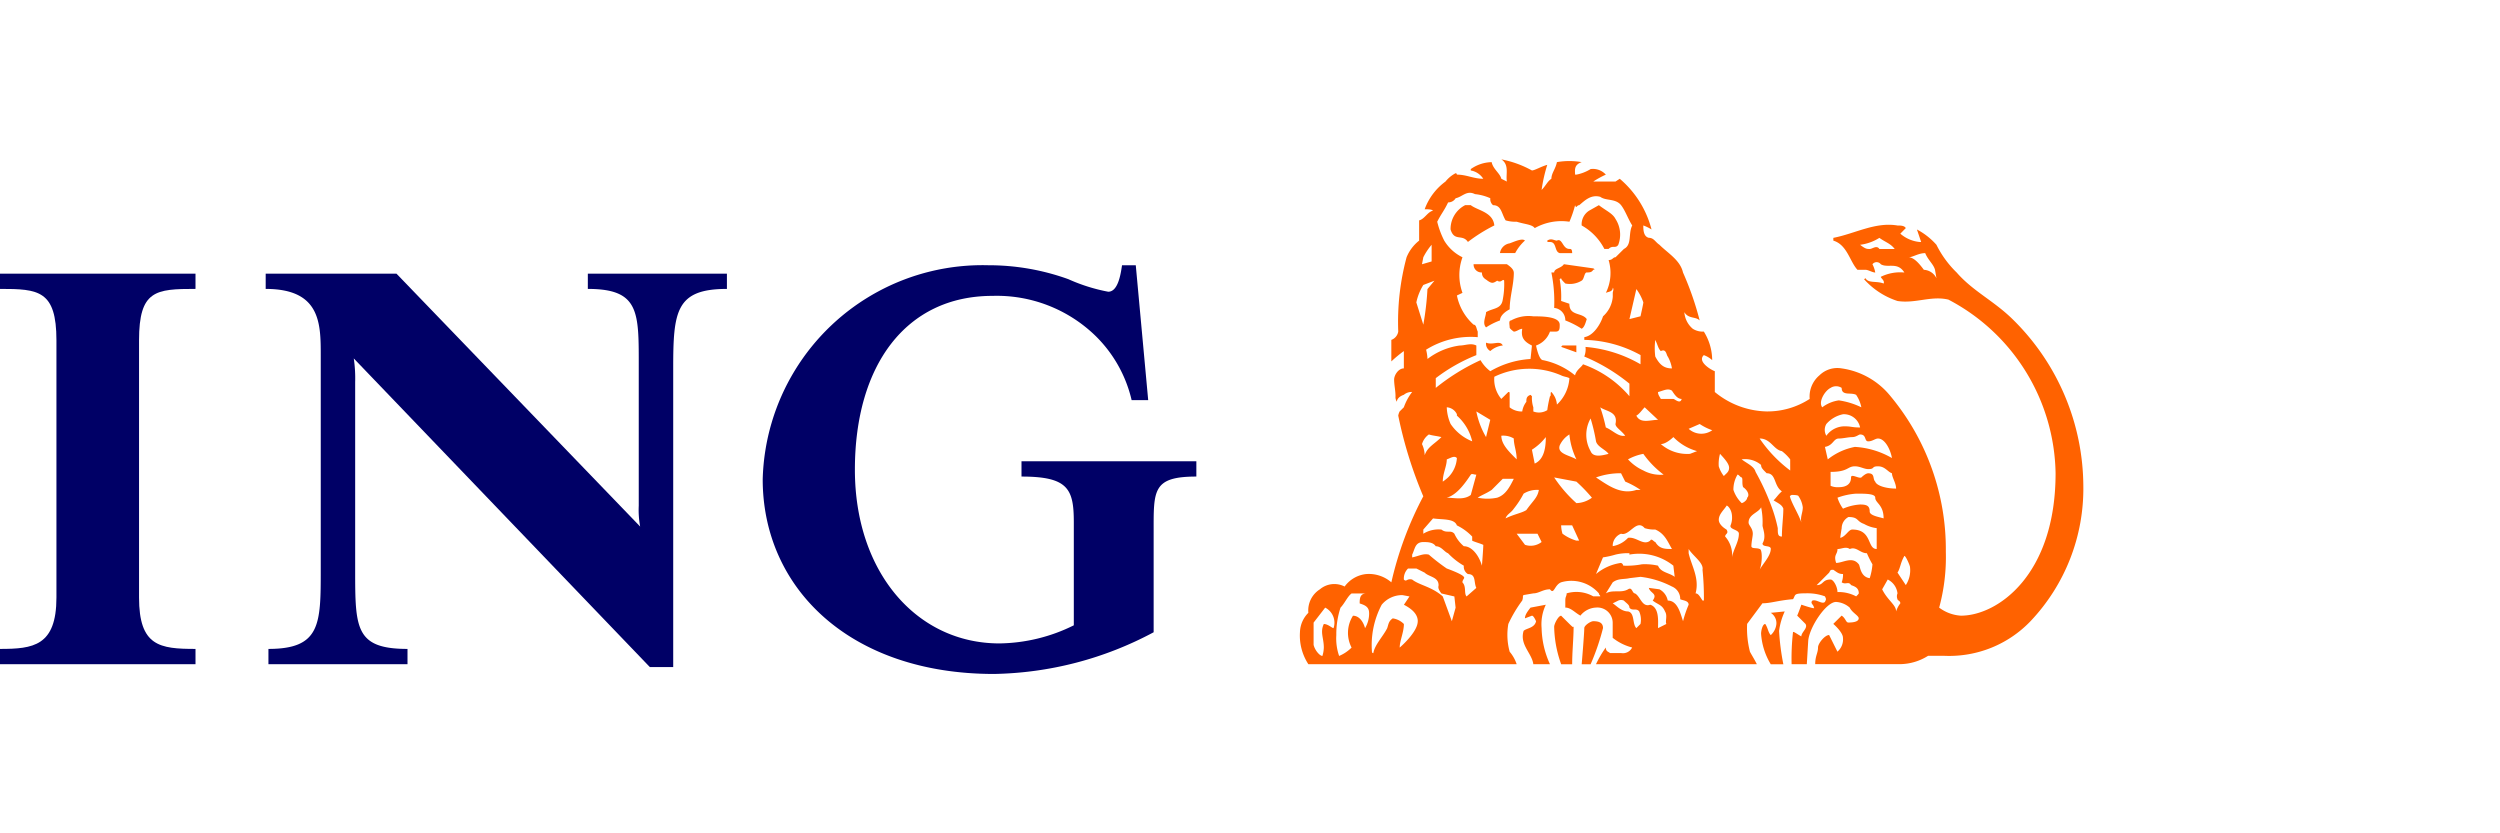
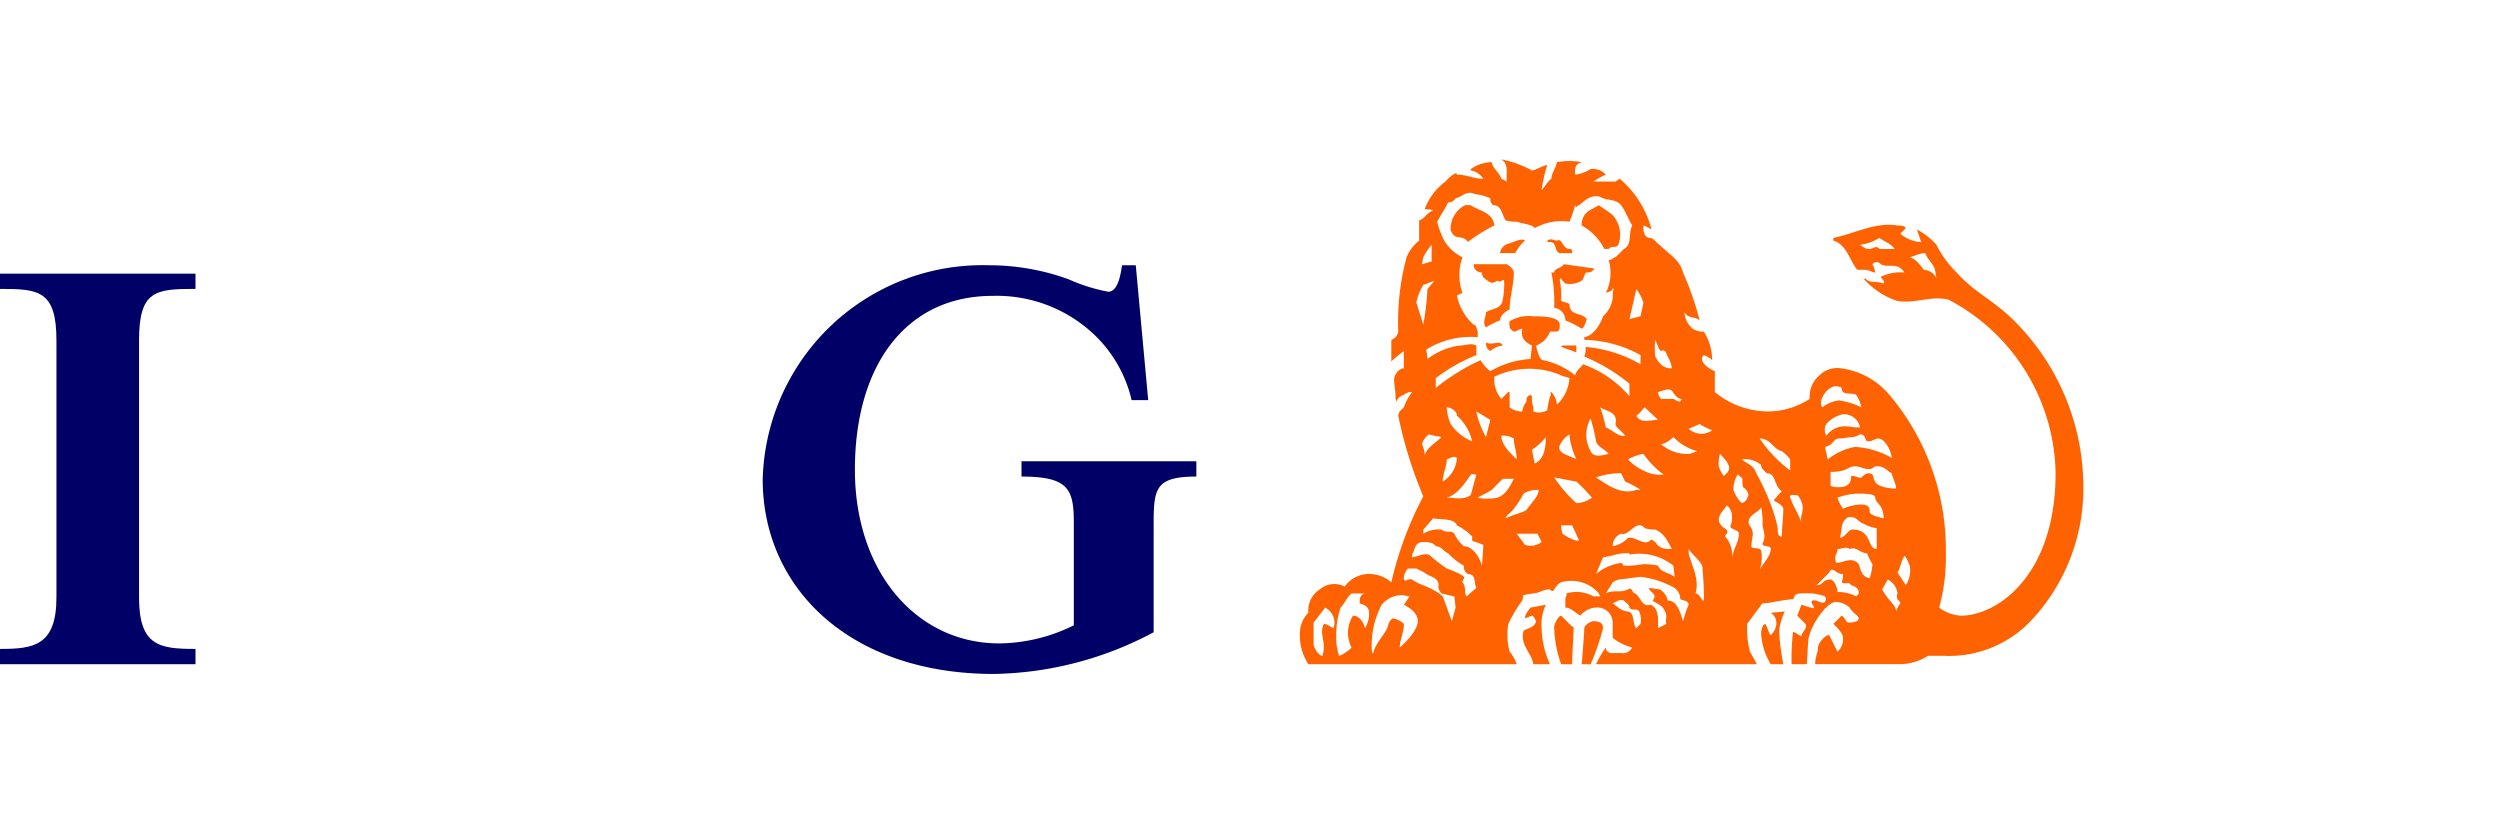
<svg xmlns="http://www.w3.org/2000/svg" id="Ebene_1" data-name="Ebene 1" width="120" height="40" viewBox="0 0 120 40">
  <defs>
    <style>.cls-1{fill:#006;}.cls-2{fill:#ff6200;}</style>
  </defs>
  <path class="cls-1" d="M55.375,25.546v4.802a16.807,16.807,0,0,1-7.665,2.002c-6.937,0-11.1-4.137-11.1-9.34A10.553,10.553,0,0,1,47.446,12.732a11.257,11.257,0,0,1,3.834.668,8.463,8.463,0,0,0,1.915.603c.461,0,.595-.802.662-1.271h.66l.596,6.473H54.318a6.321,6.321,0,0,0-1.719-3.069,6.8,6.8,0,0,0-4.956-1.934c-4.162,0-6.608,3.337-6.608,8.342,0,4.935,2.974,8.34,6.939,8.34a8.229,8.229,0,0,0,3.569-.869v-4.938c0-1.602-.264-2.202-2.511-2.202v-.733h8.393v.733c-2.114,0-2.05.667-2.05,2.671" />
-   <path class="cls-1" d="M32.314,17.671V32.018H31.191L16.981,17.204a6.481,6.481,0,0,1,.067,1.133v9.008c0,2.801,0,3.803,2.512,3.803v.735H12.885v-.735c2.511,0,2.511-1.2,2.511-3.803V17.072c0-1.535,0-3.204-2.643-3.204v-.733h6.277L30.728,25.275a4.336,4.336,0,0,1-.068-.999V17.671c0-2.669.068-3.803-2.444-3.803v-.733h6.676v.733c-2.447,0-2.578,1.067-2.578,3.803" />
  <path class="cls-1" d="M0,31.883V31.148c1.586,0,2.709-.133,2.709-2.468V16.337c0-2.402-.859-2.47-2.709-2.47v-.732H9.384V13.867c-1.917,0-2.71.067-2.71,2.47V28.68c0,2.335.99,2.468,2.71,2.468v.735Z" />
  <path class="cls-2" d="M74.399,31.883a4.358,4.358,0,0,1-.402-1.733,2.192,2.192,0,0,1,.202-1.123l-.734.139c-.201.249-.267.387-.267.514L73.532,29.553c.067,0,.133.127.199.264-.066.333-.466.333-.598.465-.201.667.399,1.067.467,1.601ZM100,23.317a11.271,11.271,0,0,0-3.335-7.935c-.928-.933-1.943-1.381-2.745-2.301a4.872,4.872,0,0,1-.972-1.332,3.331,3.331,0,0,0-.936-.734q.103.301.203.601h-.067a1.653,1.653,0,0,1-.933-.4l.263-.267c-.068-.125-.263-.125-.399-.125-1.067-.181-2.043.393-3.079.593v.133c.664.2.788,1,1.157,1.4H89.544c.133,0,.333.131.468.131a1.331,1.331,0,0,0-.135-.397.251.251,0,0,1,.402,0c.332.2.8-.134,1.131.397a2.092,2.092,0,0,0-1.131.206c0,.067.202.186.134.323-.332-.137-.736,0-.869-.257l-.068.051a3.698,3.698,0,0,0,1.604,1.044c.867.134,1.603-.265,2.443-.067a9.58,9.58,0,0,1,5.145,8.335c0,4.903-2.799,6.836-4.544,6.836A1.932,1.932,0,0,1,93.08,29.166a9.214,9.214,0,0,0,.32-2.68,11.501,11.501,0,0,0-2.654-7.468,3.672,3.672,0,0,0-2.346-1.335,1.228,1.228,0,0,0-1.068.334,1.332,1.332,0,0,0-.467,1.131,3.721,3.721,0,0,1-2.066.601,4.041,4.041,0,0,1-2.488-.932v-.999c-.193-.067-.856-.469-.527-.772a1.207,1.207,0,0,1,.401.241,2.608,2.608,0,0,0-.401-1.371.885.885,0,0,1-.531-.135,1.15,1.15,0,0,1-.405-.797c.204.334.536.199.736.397a14.548,14.548,0,0,0-.8-2.301c-.134-.597-.734-.932-1.132-1.332-.201-.133-.266-.333-.51-.333-.263-.067-.263-.401-.263-.593a2.047,2.047,0,0,1,.394.192A4.739,4.739,0,0,0,77.748,8.581l-.204.133H76.477a4.407,4.407,0,0,1,.603-.332.833.833,0,0,0-.73-.267,2.045,2.045,0,0,1-.682.267h-.065c0-.2-.069-.468.318-.6a3.461,3.461,0,0,0-1.189,0c-.066.333-.265.532-.265.798-.198.133-.267.335-.47.537a7.417,7.417,0,0,1,.272-1.203c-.272.067-.604.268-.737.268a4.935,4.935,0,0,0-1.468-.532c.399.264.202.732.267,1.064L72.064,8.581c-.065-.266-.4-.466-.464-.798a1.788,1.788,0,0,0-1.003.333v.067a.892.892,0,0,1,.6.398c-.466,0-.8-.199-1.267-.199,0,0,0-.067-.062-.067a1.516,1.516,0,0,0-.484.399,2.861,2.861,0,0,0-1,1.33c.133,0,.334,0,.401.066-.268.067-.401.4-.667.469v.971a1.96,1.96,0,0,0-.602.799,11.95,11.95,0,0,0-.4,3.567.515.515,0,0,1-.332.399v1.033a6.03,6.03,0,0,1,.601-.497v.832c-.269,0-.467.334-.467.534,0,.263.067.533.067.8a.412.412,0,0,0,.066.267c0-.137.133-.267.334-.334a.572.572,0,0,1,.398-.135,2.63,2.63,0,0,0-.398.734l-.201.199a.665.665,0,0,0-.068.202,20.203,20.203,0,0,0,1.202,3.873A16.708,16.708,0,0,0,66.785,27.952a1.651,1.651,0,0,0-1.202-.398,1.464,1.464,0,0,0-1.041.6,1.075,1.075,0,0,0-1.188.134,1.198,1.198,0,0,0-.553,1.127,1.366,1.366,0,0,0-.403.932,2.515,2.515,0,0,0,.403,1.535H72.8a1.805,1.805,0,0,0-.336-.599,3.062,3.062,0,0,1-.064-1.334,6.406,6.406,0,0,1,.667-1.123c.066-.201,0-.201.066-.264l.467-.08c.265,0,.465-.196.799-.196.202.276.202-.202.537-.336a1.751,1.751,0,0,1,1.811.531c0,.08.065.08.065.144h-.335a1.647,1.647,0,0,0-1.278-.144c0,.144-.064.144-.064.344v.338c.263,0,.467.249.725.387a1.014,1.014,0,0,1,.748-.387.735.735,0,0,1,.801.719v.733a2.482,2.482,0,0,0,.934.465.492.492,0,0,1-.535.266H77.279c-.068-.065-.2-.065-.2-.266a5.104,5.104,0,0,0-.471.8h7.72c-.131-.264-.263-.464-.331-.599a4.498,4.498,0,0,1-.135-1.334l.735-.989c.398,0,.735-.134,1.469-.198.134-.201,0-.28.598-.28a2.453,2.453,0,0,1,.932.144c.067.137.067.137,0,.268-.13.132-.396-.131-.598-.067-.133.134.068.2.068.338.133.115-.601-.139-.601-.139s-.135.388-.2.526c0,0,.265.264.397.397.134.2-.198.397-.198.6-.135-.066-.4-.268-.4-.202a11.222,11.222,0,0,0-.067,1.535h.73l.068-1.131c.067-.669.866-1.856,1.335-1.856a1.089,1.089,0,0,1,.655.271c.122.249.433.387.433.514,0,.137-.184.204-.495.204-.126,0-.126-.204-.325-.332l-.4.397s.464.397.464.667a.769.769,0,0,1-.266.666l-.398-.799c-.202,0-.533.398-.533.598,0,.266-.135.401-.135.8H91.215a2.57,2.57,0,0,0,1.331-.399h.797a5.404,5.404,0,0,0,4.125-1.666A9.244,9.244,0,0,0,100,23.317M85.666,29.349l-.669.067a.587.587,0,0,1,.27.535.831.831,0,0,1-.27.534c-.131-.137-.131-.335-.264-.534-.134,0-.201.332-.201.466a3.224,3.224,0,0,0,.465,1.467h.604a11.239,11.239,0,0,1-.205-1.601,3.195,3.195,0,0,1,.271-.933m-8.722.801c0-.265-.197-.333-.467-.333-.127,0-.433.2-.433.333,0,.266-.124,1.733-.124,1.733h.429a11.273,11.273,0,0,0,.594-1.733m-1.411-.067c-.069,0,.069.135-.597-.529-.138,0-.336.397-.336.529a5.597,5.597,0,0,0,.336,1.8h.528c0-.599.069-1.265.069-1.8m17.416-16.729a.713.713,0,0,0-.603-.404c-.198-.266-.466-.601-.734-.601.2,0,.469-.2.798-.2.135.335.402.534.47.8Zm-2.005-1.404h-.733c-.13-.201-.335,0-.467,0-.135,0-.201,0-.459-.201a2.259,2.259,0,0,0,.926-.333c.269.2.535.267.733.533m-1.599,7.601a3.691,3.691,0,0,0-1.081-.333,1.71,1.71,0,0,0-.797.333c-.201-.265.13-.799.401-.932a.486.486,0,0,1,.532,0c0,.4.451.199.695.334a1.628,1.628,0,0,1,.25.599m-.06.967c-.375,0-.434-.054-.686-.054a1.072,1.072,0,0,0-.934.452.557.557,0,0,1,0-.565,1.444,1.444,0,0,1,.799-.468.792.792,0,0,1,.821.634m1.529,1.469a3.996,3.996,0,0,0-1.778-.536,2.986,2.986,0,0,0-1.303.6l-.136-.6c.403-.068.403-.402.667-.402.2,0,.461-.068.645-.068.185,0,.311-.126.375-.126.324,0,.19.33.392.33.2,0,.335-.136.468-.136.336,0,.602.538.669.938m.199,1.465c-.467,0-.932-.133-1.001-.333-.135-.134,0-.401-.335-.401-.133,0-.332.201-.332.201-.124.067-.494-.201-.494,0,0,.334-.252.466-.586.466a.845.845,0,0,1-.396-.066V22.651c.857,0,.797-.268,1.168-.268.249,0,.439.134.641.134.335,0,.136-.134.468-.134.336,0,.466.268.669.334,0,.201.199.469.199.734m-.6,1.432c-.202-.066-.668-.131-.668-.332,0-.267-.135-.335-.459-.335a2.433,2.433,0,0,0-.821.201,1.801,1.801,0,0,1-.266-.528,3.186,3.186,0,0,1,.897-.194c.449,0,.916,0,.916.194,0,.26.401.327.401.993m-11.533-10.367c0,.067-.136.667-.136.667l-.531.135.332-1.442a2.36,2.36,0,0,1,.336.64m12.799,12.703a1.294,1.294,0,0,1-.201.867l-.399-.601c.136-.2.136-.466.331-.801.068,0,.269.468.269.535M90.081,26.352c-.471,0-.204-.934-1.171-.934-.184,0-.311.336-.577.4,0-.065.068-.468.068-.468a.611.611,0,0,1,.325-.533c.495,0,.37.2.75.333a1.608,1.608,0,0,0,.606.201ZM85.93,22.584a6.423,6.423,0,0,1-1.468-1.536c.534,0,.669.538,1.068.606a2.081,2.081,0,0,1,.399.395Zm-5.677-4.9c-.399,0-.6-.199-.8-.57a3.193,3.193,0,0,1,0-.798c.132.269.132.402.267.536.265-.134.265.194.332.261a1.669,1.669,0,0,1,.201.57M91.215,28.962a1.238,1.238,0,0,0-.202.387c0-.321-.402-.521-.669-1.061l.267-.471a.848.848,0,0,1,.469.667.357.357,0,0,0,0,.28c0,.064.136.064.136.198m-1.338-1.875a2.848,2.848,0,0,1-.132.666c-.459-.064-.459-.601-.524-.666-.311-.402-.757-.067-1.087-.067-.133-.399.065-.399.065-.667.202,0,.401-.135.59,0,.307-.135.497.202.821.202a4.67,4.67,0,0,0,.267.532m-3.344-2.736c0,.268-.134.467-.066.734-.135-.401-.4-.8-.537-1.195,0-.067-.066-.067.07-.133.067,0,.332,0,.332.067a1.211,1.211,0,0,1,.201.528m-5.814-5.202c-.068.27-.334,0-.397,0H79.72c-.067-.13-.135-.197-.135-.332.269-.066.467-.199.668-.066.132.201.265.397.466.397m1.469,1.502a.903.903,0,0,1-1.133-.068l.531-.231a2.572,2.572,0,0,0,.602.299m3.412,3.767c0,.4-.069.869-.069,1.336-.198,0-.198-.136-.198-.403a7.177,7.177,0,0,0-.336-1.134,11.364,11.364,0,0,0-.729-1.566c-.069-.268-.404-.399-.669-.602a1.193,1.193,0,0,1,.933.267c0,.133.067.201.269.4.466,0,.331.601.73.868-.198.172-.264.305-.399.432.202.134.399.201.469.401m-2.604-1.968c0,.202-.128.267-.253.401a1.465,1.465,0,0,1-.244-.468,1.791,1.791,0,0,1,.061-.598c.183.201.436.467.436.664m6.224,6.034c0,.027-.126.144-.126.144A1.782,1.782,0,0,0,88.198,28.419c0-.265-.198-.603-.33-.603-.401,0-.337.27-.667.27l.599-.601c.068-.135.068-.135.201-.135.198.135.264.203.464.203a1.021,1.021,0,0,1-.064.398c.199.134.325-.067.451.134.185.067.37.132.37.397m-5.357-4.594c0,.126-.199.26-.265.26a1.569,1.569,0,0,1-.396-.633,1.391,1.391,0,0,1,.197-.734c.065,0,.135.134.2.134.067.067,0,.268.067.466.199.134.334.374.199.507M78.744,17.485a6.313,6.313,0,0,0-2.64-.833.921.921,0,0,1-.06.461,8.771,8.771,0,0,1,2.168,1.302V19.018a5.219,5.219,0,0,0-2.228-1.533c-.064.133-.317.265-.382.532a3.558,3.558,0,0,0-1.538-.73c-.2,0-.334-.702-.334-.702a1.1,1.1,0,0,0,.668-.668H74.666c.2,0,.2-.135.2-.332,0-.401-.869-.401-1.266-.401a1.738,1.738,0,0,0-1.071.199c-.128,0-.065.202-.065.335,0,.065.199.2.199.2.138,0,.27-.135.405-.135-.068.403.066.604.465.803l-.067.646a4.343,4.343,0,0,0-1.932.586,1.777,1.777,0,0,1-.469-.53,10.095,10.095,0,0,0-2.148,1.331v-.468a8.223,8.223,0,0,1,1.948-1.105v-.461c-.266-.135-.533,0-.798,0a3.257,3.257,0,0,0-1.547.646,2.25,2.25,0,0,0-.067-.446,4.049,4.049,0,0,1,2.478-.601v-.268c-.066-.135-.066-.332-.198-.332a2.545,2.545,0,0,1-.801-1.401l.267-.126a2.51,2.51,0,0,1,0-1.708,2.089,2.089,0,0,1-.876-.799,4.217,4.217,0,0,1-.337-.907c.204-.399.337-.533.523-.928a.414.414,0,0,0,.362-.199c.329-.068.529-.398.928-.198a2.352,2.352,0,0,1,.737.198.37.37,0,0,0,.131.333c.4,0,.4.394.603.729a1.682,1.682,0,0,0,.533.065c.398.125.732.125.865.306a2.61,2.61,0,0,1,1.665-.306,5.667,5.667,0,0,0,.272-.794c.065.195.065,0,.198,0,.244-.2.549-.53,1.011-.401.268.202.732.068.998.401.201.26.336.661.535.974-.2.393,0,.926-.399,1.126l-.402.399c-.133,0-.133.135-.333.135a2.154,2.154,0,0,1-.131,1.573c.131-.056.331-.056.331-.245.068.065,0,.189,0,.245v.192a1.401,1.401,0,0,1-.467.934c-.132.401-.467.935-.899,1.001v.131a5.834,5.834,0,0,1,2.7.73Zm2.713,4.169-.337.131A1.929,1.929,0,0,1,79.72,21.316c.265,0,.602-.337.602-.337a2.514,2.514,0,0,0,1.135.674M79.585,20.152c-.375,0-.841.199-1.041-.202.137-.067.267-.265.4-.4Zm5.412,6.2c0,.332-.398.734-.534.998.136-.331.136-.998,0-.998-.133-.067-.396,0-.396-.135,0-.201.067-.464.067-.6,0-.267-.202-.4-.202-.533,0-.401.47-.466.602-.734a3.531,3.531,0,0,1,.067.867c0,.133.202.536,0,.868,0,.201.398.067.398.267m-1.533-.735c0,.399-.261.735-.328,1.136a1.326,1.326,0,0,0-.331-1c0-.136.192-.136.064-.336,0,0-.369-.201-.369-.468s.244-.469.369-.666c0-.067.267.133.267.533a.946.946,0,0,1-.07.4c-.068.201.398.201.398.4M78.01,20.915c-.332.065-.6-.265-.931-.398a8.118,8.118,0,0,0-.268-.967c.268.199.867.199.732.8,0,.166.266.299.467.565m1.844,1.868a1.712,1.712,0,0,1-.974-.2,2.252,2.252,0,0,1-.735-.534,2.455,2.455,0,0,1,.735-.264,4.497,4.497,0,0,0,.974.998M68.718,12.55l-.463.134.064-.335a3.073,3.073,0,0,1,.399-.6Zm8.492,9.236c-.267.066-.734.201-.861-.131a1.587,1.587,0,0,1,0-1.568,8.608,8.608,0,0,1,.26,1.098c.067.266.471.402.602.602m-1.88-3.635a1.882,1.882,0,0,1-.599,1.268.987.987,0,0,0-.265-.602c-.068,0,0,.202-.068.202a5.754,5.754,0,0,0-.13.667.75.75,0,0,1-.669.064v-.199a1.451,1.451,0,0,1-.067-.532l-.067-.067c-.201.067-.201.197-.201.334a.989.989,0,0,0-.198.464.927.927,0,0,1-.604-.199V18.951c0-.135,0-.135-.064-.135l-.336.332a1.459,1.459,0,0,1-.335-1.064,3.854,3.854,0,0,1,3.206-.067c.131.067.263.067.395.133m3.413,5.367H78.544c-.735.24-1.334-.2-1.935-.6a3.482,3.482,0,0,1,1.201-.201l.201.401a3.898,3.898,0,0,1,.734.399M68.854,13.473l-.336.403a13.772,13.772,0,0,1-.199,1.708l-.335-1.068a2.608,2.608,0,0,1,.335-.837Zm6.813,8.576c-.337-.199-.935-.264-.801-.668a1.209,1.209,0,0,1,.465-.528,3.496,3.496,0,0,0,.337,1.196m6.12,6.778h-.066c-.135-.201-.202-.344-.335-.344.2-.731-.2-1.332-.332-1.93v-.202c.201.332.732.667.666.998a13.241,13.241,0,0,1,.066,1.477m-1.533-2.475c-.335,0-.6,0-.8-.336-.066,0-.179-.199-.243-.066-.33.266-.665-.198-1.065-.133a1.307,1.307,0,0,1-.735.399V26.152a.629.629,0,0,1,.399-.534c.403.136.735-.735,1.135-.267a1.526,1.526,0,0,0,.509.067c.466.2.599.599.8.934M74.199,20.98c0,.47-.068,1.069-.534,1.272l-.133-.666a2.613,2.613,0,0,0,.667-.606m2.213,2.91a1.311,1.311,0,0,1-.745.26,6.42,6.42,0,0,1-1.067-1.233l1.067.201a7.612,7.612,0,0,1,.745.772m3.973,3.799c-.264-.203-.665-.203-.8-.537a2.801,2.801,0,0,0-.774-.066,3.856,3.856,0,0,1-.866.066c-.069,0,0-.066-.136-.132a2.378,2.378,0,0,0-1.201.534l.335-.8a4.23,4.23,0,0,0,.6-.133,2.512,2.512,0,0,1,.669-.067v.067a2.629,2.629,0,0,1,2.109.531ZM72.8,22.049c-.4-.395-.736-.733-.736-1.134a.986.986,0,0,1,.598.132c0,.334.138.606.138,1.002M71.533,20.152l-.203.828a3.918,3.918,0,0,1-.466-1.231Zm9.522,8.875a5.221,5.221,0,0,0-.269.79c-.134-.402-.267-.99-.734-.99a.783.783,0,0,0-.398-.54l-.51-.069c.067.265.442.265.186.609.256.2.457.2.589.521.133.204,0,.469.067.602l-.4.2c0-.333.068-.984-.375-1.123-.398.139-.466-.4-.733-.544-.132,0-.132-.33-.332-.196-.336.196-.735,0-1.066.196l.331-.531c.268-.2.535-.136.802-.2l.531-.064a4.368,4.368,0,0,1,1.509.465.642.642,0,0,1,.398.61c.134.064.403.064.403.263m-5.255-3.076h-.133a2.065,2.065,0,0,1-.668-.334,1.509,1.509,0,0,1-.063-.4h.528ZM70.665,21.183a2.264,2.264,0,0,1-1.036-.833,2.156,2.156,0,0,1-.184-.8.576.576,0,0,1,.486.333v.067a2.369,2.369,0,0,1,.735,1.233M73.865,23.517c-.065.373-.265.499-.6.965-.198.137-.603.202-.998.401.065-.2.261-.264.395-.466a4.356,4.356,0,0,0,.471-.721,1.217,1.217,0,0,1,.732-.179m4.879,6.433-.2.2c-.2-.2-.067-.735-.399-.801-.336,0-.602-.321-.735-.387l.268-.134a.335.335,0,0,1,.267,0c.132.134.267.2.267.338.132.182.332,0,.469.182a1.011,1.011,0,0,1,.063.602m-6.082-6.967c-.199.399-.395.773-.797.906a2.278,2.278,0,0,1-.936,0c.202-.133.4-.194.671-.373l.531-.533Zm1.335,3.033a.85.85,0,0,1-.798.135L72.8,25.618h1ZM69.188,20.98c-.334.337-.67.47-.803.871a1.32,1.32,0,0,0-.129-.534.856.856,0,0,1,.33-.463c.201.062.331.062.603.126m.742,1.006a1.43,1.43,0,0,1-.424.932,2.404,2.404,0,0,1-.254.201c0-.401.192-.735.192-1.068.184-.064.365-.199.486-.064m.933.797-.266.973c-.334.26-.788.133-1.153.133.486-.133.886-.704,1.153-1.106.067-.067.134,0,.266,0m.334,3.369c0,.201-.066,1-.066,1-.134-.468-.467-.934-.868-.934a1.704,1.704,0,0,1-.454-.6c-.181-.2-.365,0-.622-.2a1.388,1.388,0,0,0-.869.2v-.2l.467-.535c.467.067,1.024,0,1.144.335a2.541,2.541,0,0,1,.735.536v.198c.131.066.399.134.532.201m-.334,2.066-.467.409c-.133-.144,0-.473-.2-.675,0-.136.133-.2.067-.263-.067-.135-.819-.403-.819-.403a9.356,9.356,0,0,1-.859-.665c-.266-.067-.467.064-.801.133v-.133c.134-.268.134-.604.535-.604.199,0,.467,0,.597.201.272,0,.405.269.59.336a3.393,3.393,0,0,0,.758.598.412.412,0,0,0,.198.402c.402,0,.27.398.402.664m-.995.948-.18.651-.436-1.19c-.534-.473-1.134-.541-1.469-.811-.267-.064-.267.136-.398,0a.672.672,0,0,1,.201-.53h.398l.4.2c.201.203.667.203.667.601,0,.067-.068.132.136.397l.622.144Zm-1.817.651c0,.53-.866,1.265-.866,1.265,0-.331.201-.735.201-1.132a.938.938,0,0,0-.536-.27c-.199.137-.199.27-.265.47-.201.4-.602.799-.666,1.199a.064.064,0,0,1-.066-.065,4.145,4.145,0,0,1,.466-2.257,1.274,1.274,0,0,1,.999-.464l.336.064-.267.4c.267.139.665.388.665.79m-2.335-.402a1.376,1.376,0,0,1-.196.735c-.069-.265-.257-.597-.579-.597a1.53,1.53,0,0,0-.067,1.529,1.868,1.868,0,0,1-.598.401,2.555,2.555,0,0,1-.135-.999,4.094,4.094,0,0,1,.201-1.318c.199-.204.335-.539.531-.682h.708c-.319,0-.319.28-.319.478.187.066.452.133.452.453m-1.705.735c-.069,0-.268-.2-.468-.2-.189.397,0,.667,0,1.132a1.435,1.435,0,0,1-.068.401c-.122,0-.362-.266-.422-.534V29.885l.556-.719a.812.812,0,0,1,.401.984m13.668-18.401a1.379,1.379,0,0,0-.135-1.24c-.133-.266-.464-.4-.797-.661l-.461.26a.776.776,0,0,0-.365.714A2.698,2.698,0,0,1,77.01,11.95h.201c.2-.201.333,0,.468-.201m-2.215.4c0-.2-.065-.2-.133-.2-.332,0-.332-.533-.599-.4-.131,0-.265-.133-.463,0,0,.067,0,.067.13.067.333,0,.202.464.467.533Zm1.013.8s.132,0,0-.067l-1.41-.2c-.131.2-.467.2-.467.397h-.134a7.008,7.008,0,0,1,.134,1.702.59.59,0,0,1,.535.599,4.365,4.365,0,0,1,.785.399c.124-.065.183-.264.244-.463-.244-.334-.835-.135-.835-.736l-.395-.134a4.655,4.655,0,0,0-.07-1.044l.07-.051c0,.051.063.12.2.257a1.076,1.076,0,0,0,.785-.137c.124-.068.124-.393.244-.393s.247,0,.312-.131m-3.278-1.4c-.131-.133-.536.067-.735.134a.558.558,0,0,0-.464.466h.731a2.181,2.181,0,0,1,.468-.6m-1.469-.726c-.066-.646-.8-.714-1.132-.974h-.267a1.285,1.285,0,0,0-.702,1.166c.181.601.568.201.833.601a7.813,7.813,0,0,1,1.268-.793m3.937,6.09v-.329h-.668l-.063.067Zm-3.005-3.833c0-.131-.134-.264-.331-.397H70.732a.381.381,0,0,0,.4.397c0,.273.198.324.266.393.202.137.266.137.468,0,.199.137.266-.12.333,0a3.831,3.831,0,0,1-.066.908c-.068.468-.468.402-.802.604,0,.199-.198.532,0,.732a3.278,3.278,0,0,1,.67-.335c0-.199.199-.397.464-.533,0-.6.199-1.17.199-1.768m-.53,3.504c-.132-.269-.468,0-.802-.135a.399.399,0,0,0,.203.402,1.075,1.075,0,0,1,.599-.267" />
</svg>